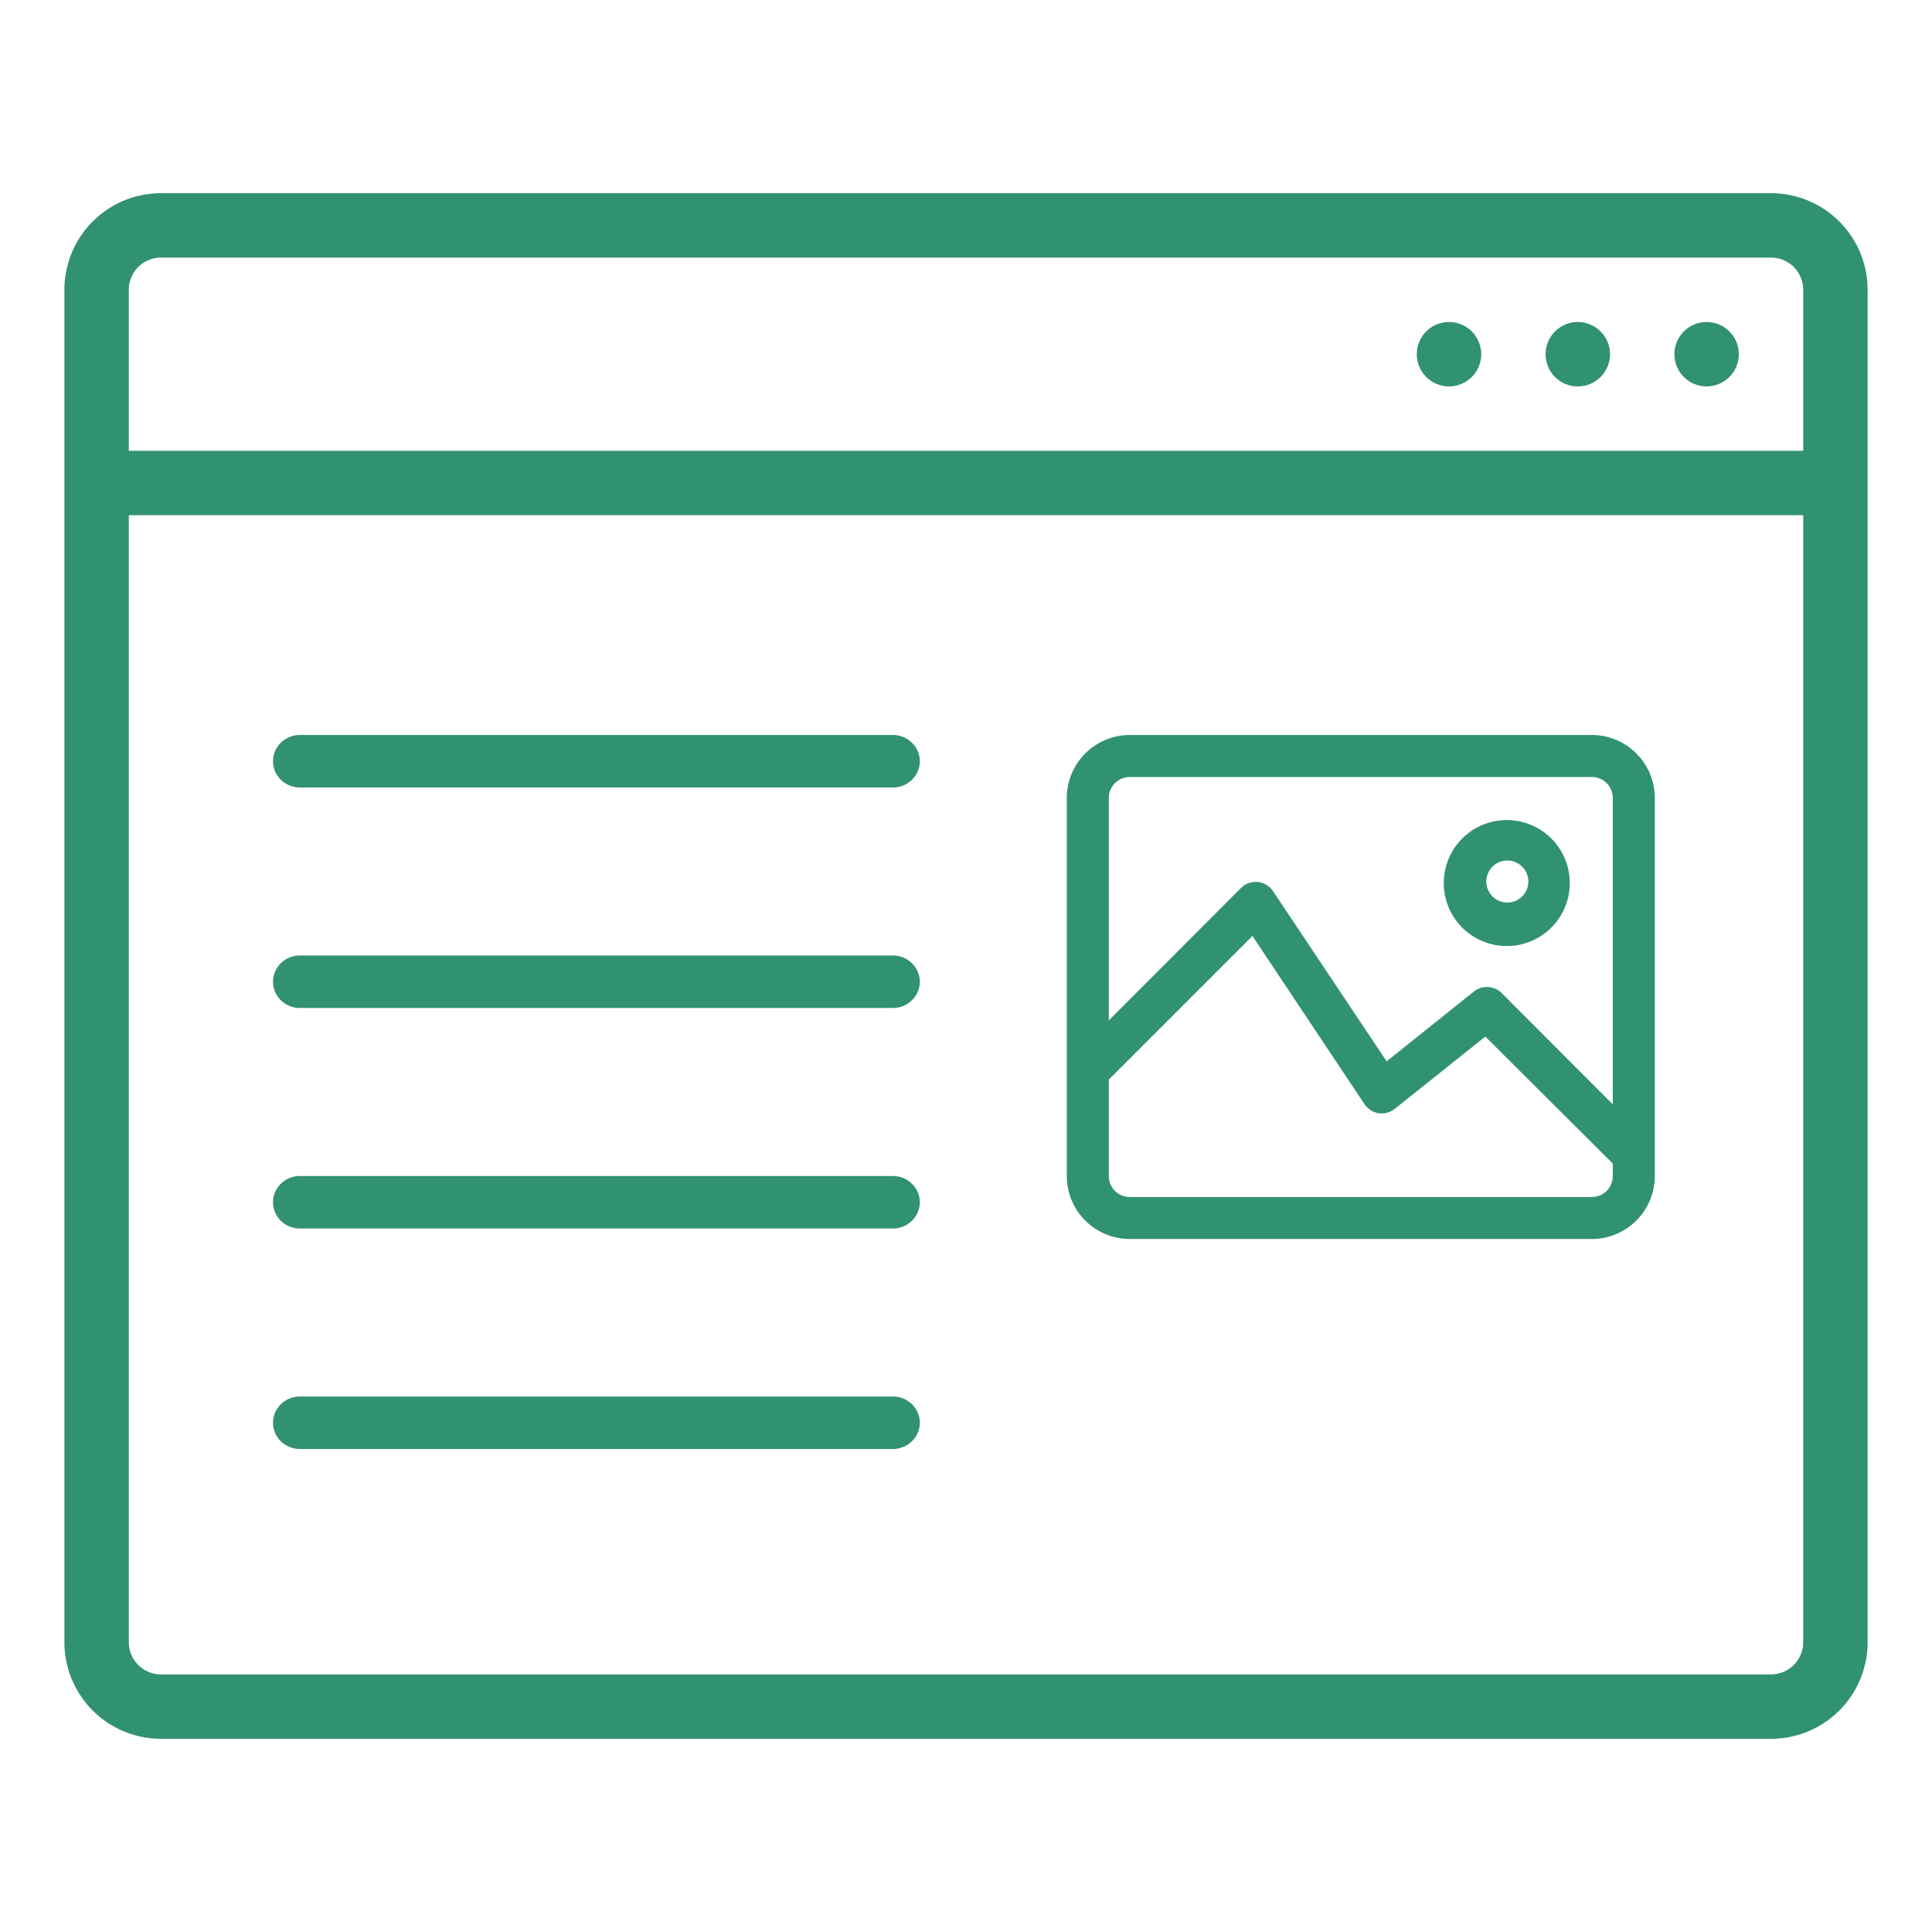
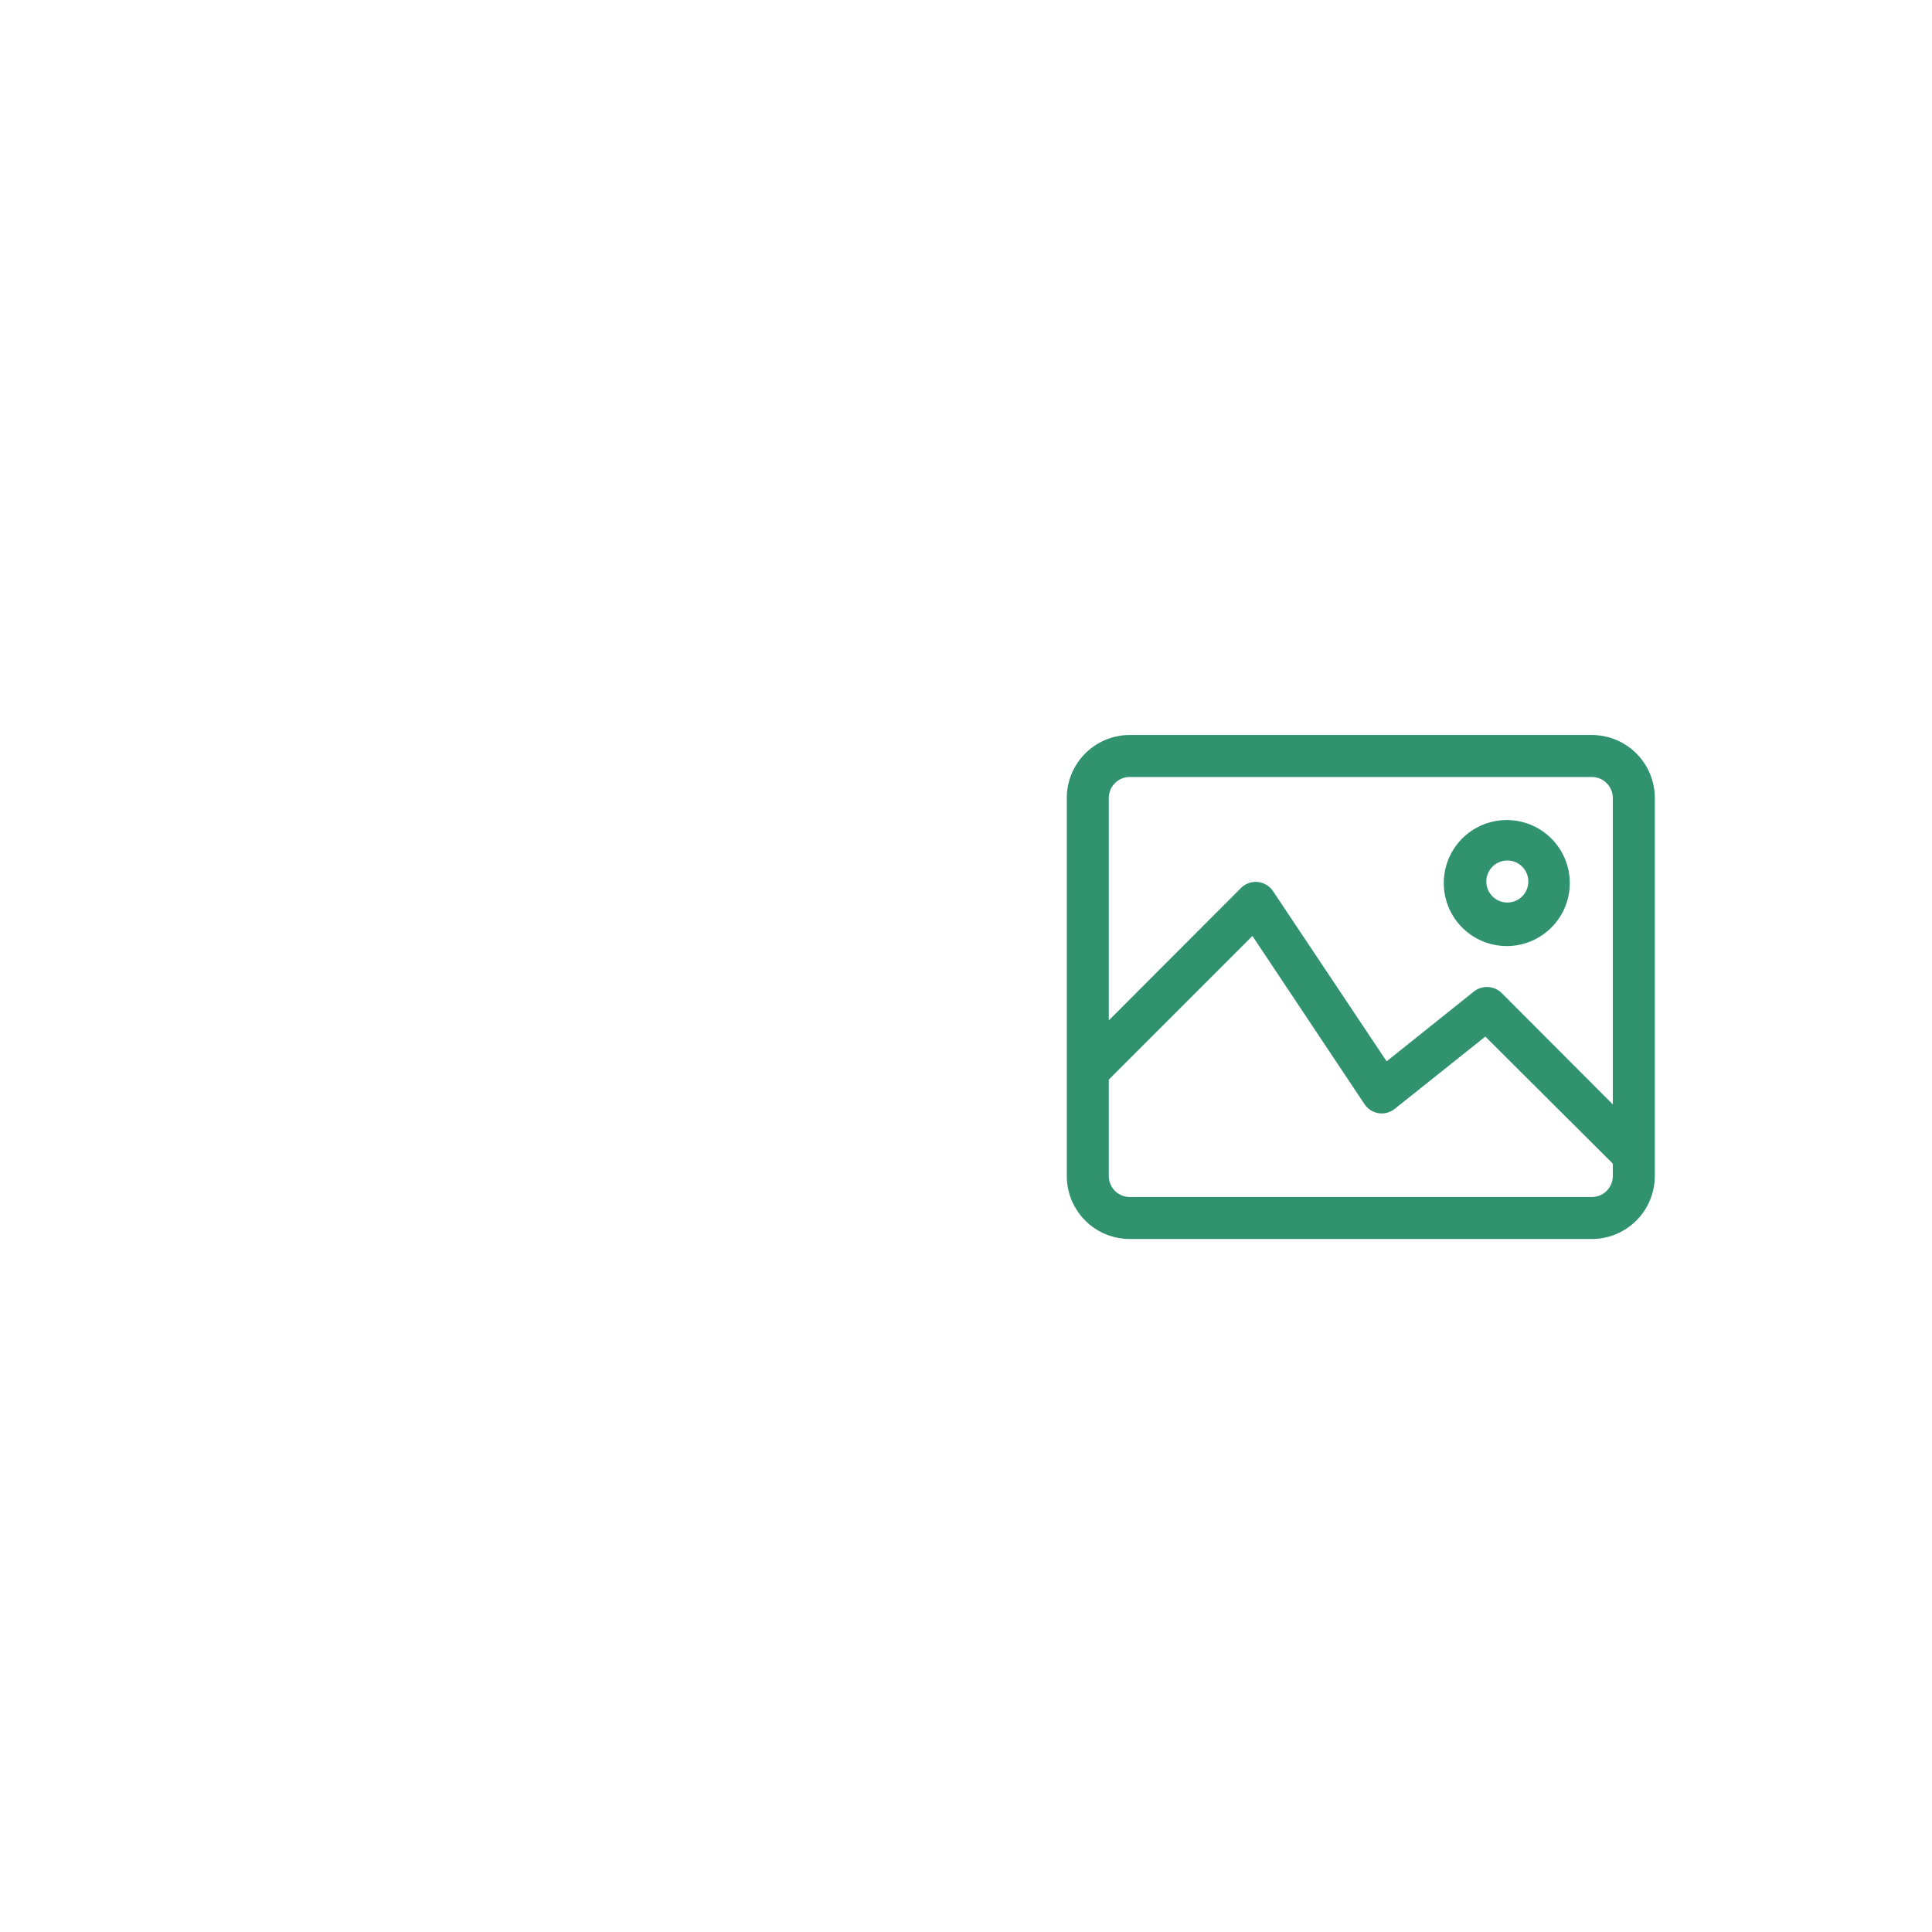
<svg xmlns="http://www.w3.org/2000/svg" width="92" height="92" fill="none">
-   <path d="M84.334 9.2H7.667a4.599 4.599 0 00-4.6 4.6v64.4a4.6 4.6 0 004.6 4.6h76.667a4.599 4.599 0 004.6-4.6V13.8a4.6 4.6 0 00-4.6-4.6zM7.667 12.267h76.667a1.532 1.532 0 011.533 1.533v7.667H6.134V13.8a1.532 1.532 0 011.533-1.533zm76.667 67.466H7.667A1.532 1.532 0 016.134 78.2V24.533h79.733V78.2a1.532 1.532 0 01-1.534 1.533z" fill="#31926F" />
-   <path d="M82.8 16.867a1.533 1.533 0 11-3.066 0 1.533 1.533 0 013.066 0zm-6.133 0a1.533 1.533 0 11-3.067 0 1.533 1.533 0 013.067 0zm-6.133 0a1.533 1.533 0 11-3.067 0 1.533 1.533 0 013.067 0zM42.517 35H14.283a1.29 1.29 0 00-1.111.625c-.23.387-.23.863 0 1.25s.653.625 1.111.625h28.234a1.29 1.29 0 001.111-.625c.23-.387.23-.863 0-1.25A1.29 1.29 0 0042.517 35zm0 10.5H14.283a1.29 1.29 0 00-1.111.625c-.23.387-.23.863 0 1.25s.653.625 1.111.625h28.234a1.29 1.29 0 001.111-.625c.23-.387.23-.863 0-1.25a1.29 1.29 0 00-1.111-.625zm0 10.5H14.283a1.29 1.29 0 00-1.111.625c-.23.387-.23.863 0 1.25s.653.625 1.111.625h28.234a1.29 1.29 0 001.111-.625c.23-.387.23-.863 0-1.25A1.29 1.29 0 0042.517 56zm0 10.5H14.283a1.29 1.29 0 00-1.111.625c-.23.387-.23.863 0 1.25s.653.625 1.111.625h28.234a1.29 1.29 0 001.111-.625c.23-.387.23-.863 0-1.25a1.29 1.29 0 00-1.111-.625z" fill="#31926F" />
  <path fill-rule="evenodd" clip-rule="evenodd" d="M53.8 35h22a3 3 0 013 3v18a3 3 0 01-3 3h-22a3 3 0 01-3-3V38a3 3 0 013-3zm22 2h-22a.999.999 0 00-1 1v10.59l6.29-6.3a1 1 0 01.81-.29 1 1 0 01.73.45l5.4 8.09 4.15-3.32a1 1 0 011.33.07l5.29 5.3V38a1 1 0 00-1-1zm-22 20h22a.998.998 0 001-1v-.59l-6.07-6.05-4.31 3.44a1 1 0 01-.77.21 1 1 0 01-.68-.44l-5.33-8-6.84 6.84V56a.999.999 0 001 1zm20.122-12.879a3 3 0 11-4.243-4.24 3 3 0 014.243 4.24zm-1.415-2.828a1 1 0 10-1.414 1.413 1 1 0 001.414-1.413z" fill="#31926F" />
</svg>